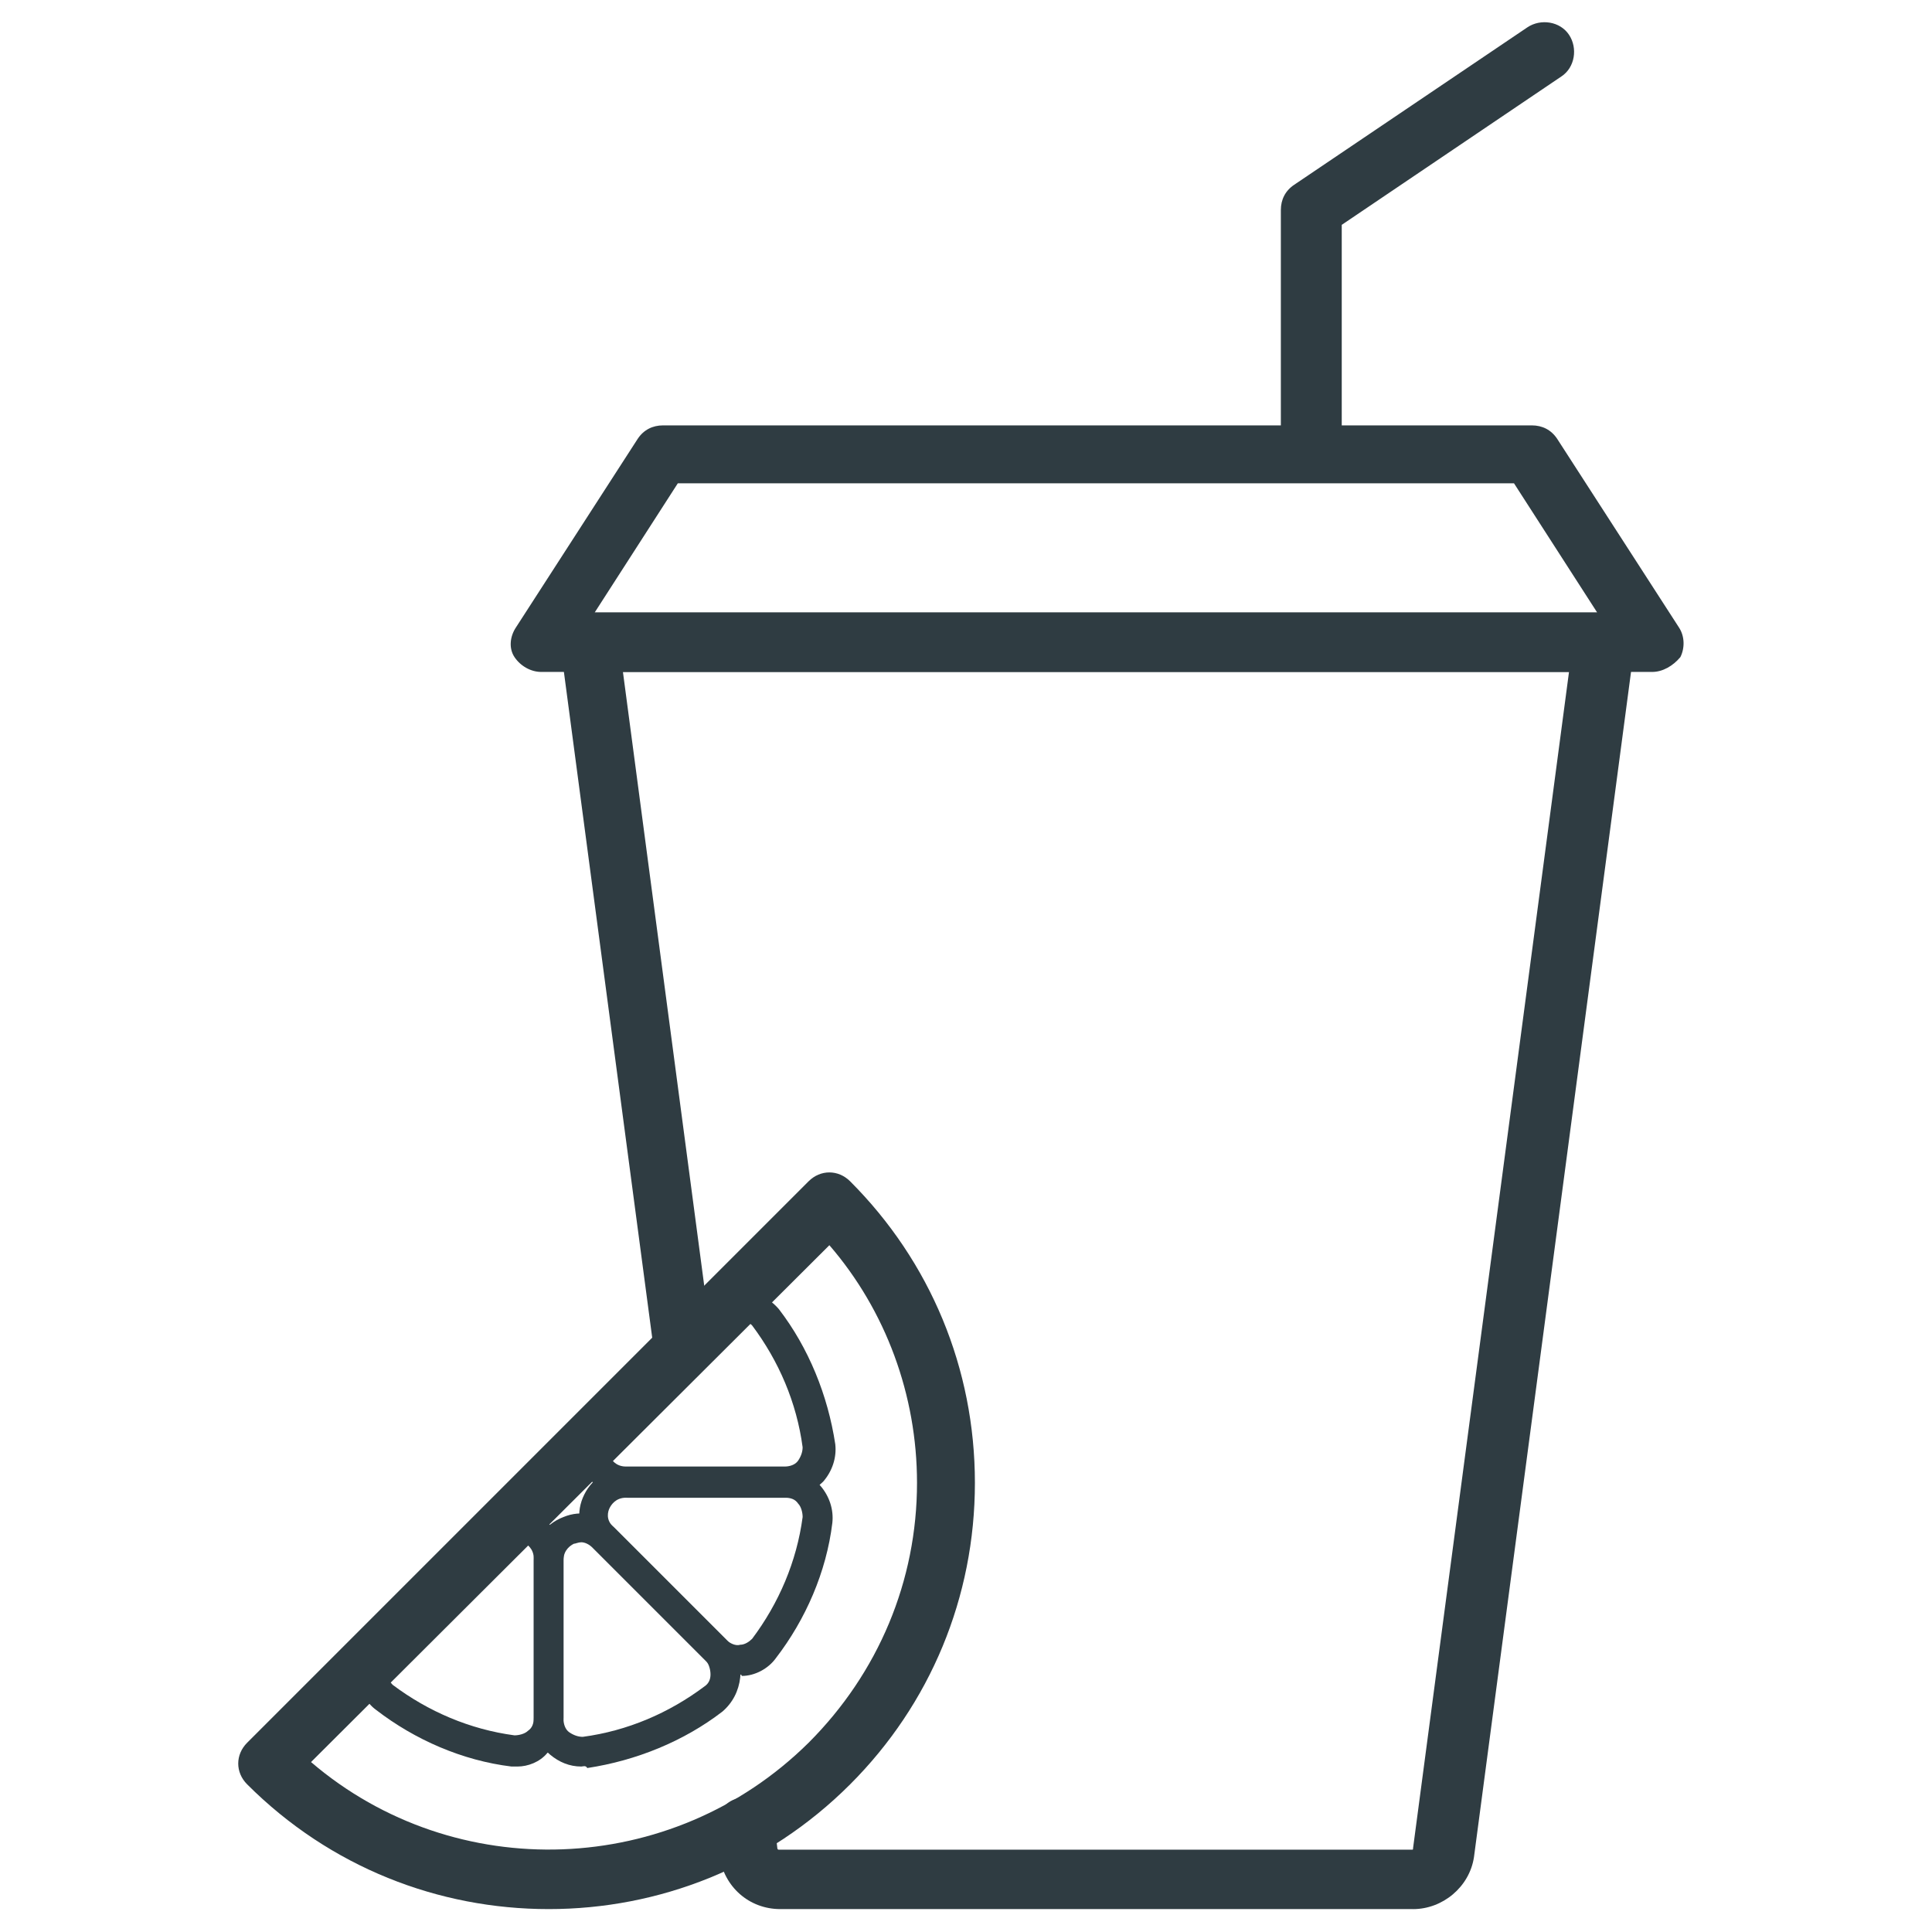
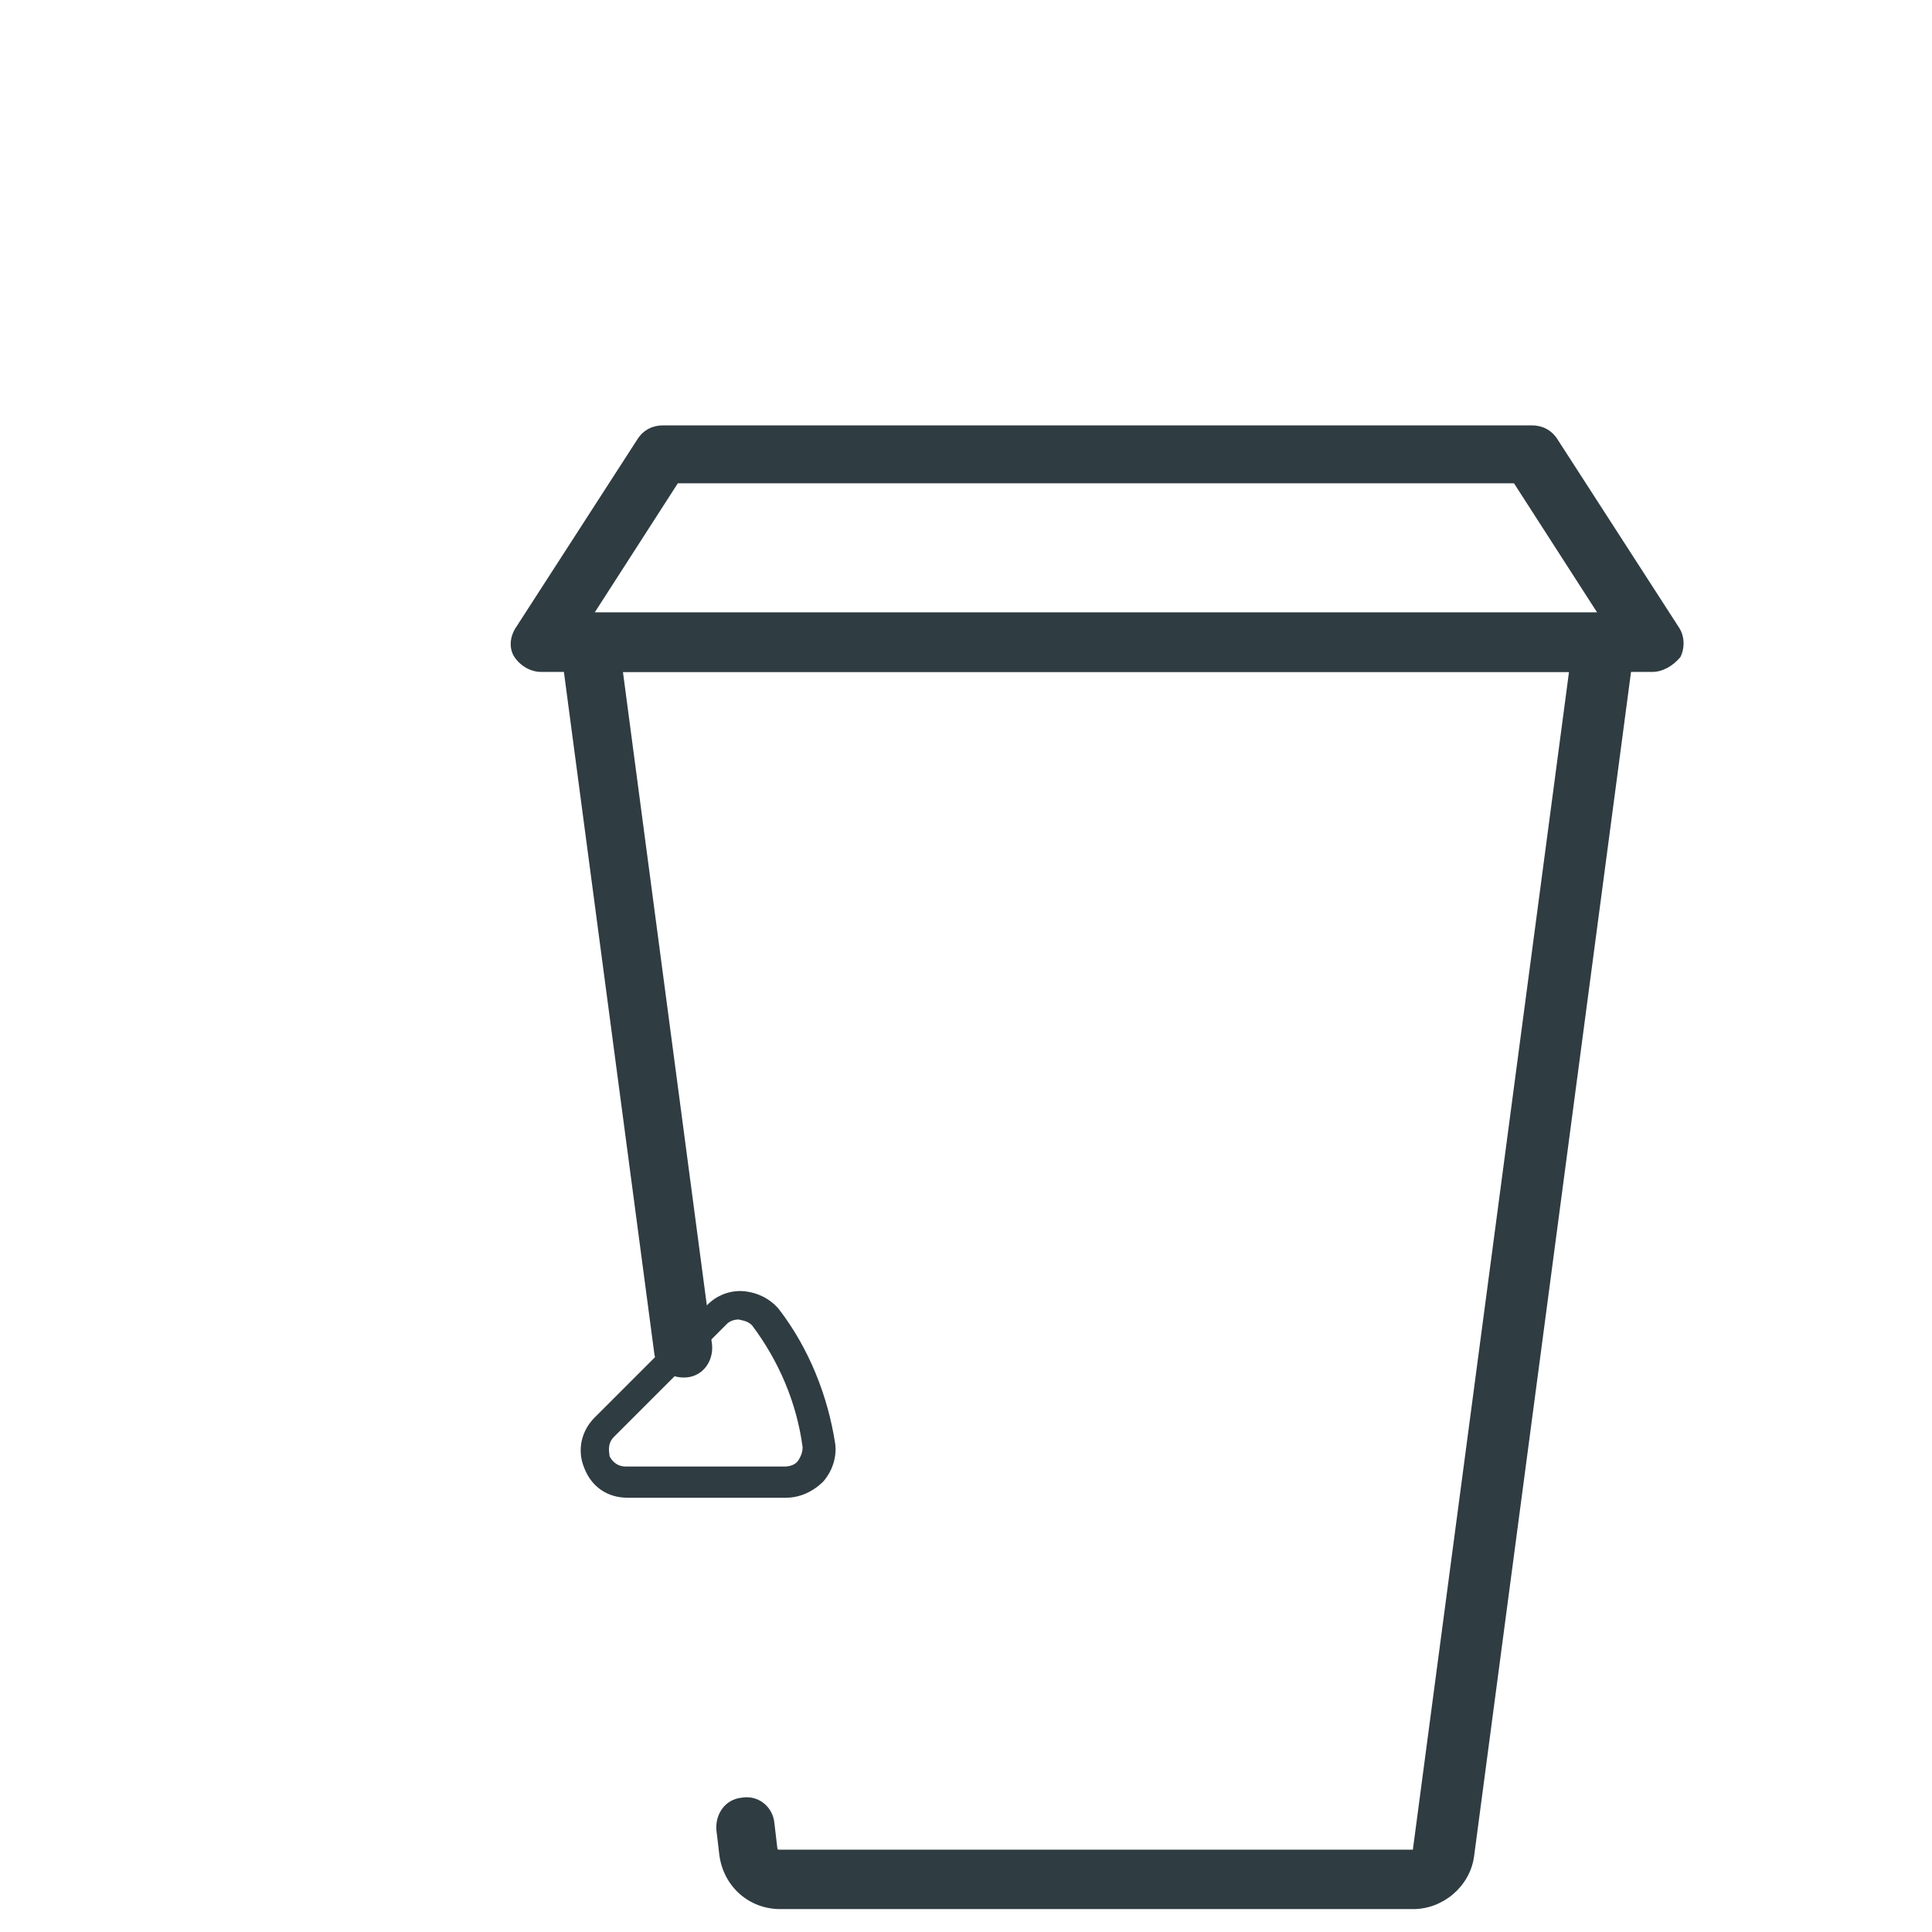
<svg xmlns="http://www.w3.org/2000/svg" width="800px" height="800px" version="1.1" viewBox="144 144 512 512">
  <g fill="#2f3c42">
    <path d="m518.47 649.93h-167.68c-8.266 0-14.957-5.902-16.137-14.168l-0.789-6.691c-0.395-4.328 2.363-8.266 6.691-8.66 4.328-0.789 8.266 2.363 8.66 6.691l0.789 6.691s0 0.395 0.395 0.395h167.68c0.395 0 0.395 0 0.395-0.395l41.328-311.73h-250.72l23.617 178.3c0.395 4.328-2.363 8.266-6.691 8.66-4.328 0.395-8.266-2.363-8.66-6.691l-24.797-186.96c-0.395-2.363 0.395-4.328 1.969-6.297 1.574-1.574 3.543-2.754 5.902-2.754h268.83c2.363 0 4.328 0.789 5.902 2.754 1.574 1.574 2.363 3.938 1.969 6.297l-42.508 320.79c-1.184 7.871-8.27 13.773-16.141 13.773z" />
    <path d="m581.84 322.07h-294.41c-2.754 0-5.512-1.574-7.086-3.938-1.574-2.363-1.18-5.512 0.395-7.871l32.273-49.988c1.574-2.363 3.938-3.543 6.691-3.543h230.26c2.754 0 5.117 1.18 6.691 3.543l32.273 49.988c1.574 2.363 1.574 5.512 0.395 7.871-1.969 2.363-4.723 3.938-7.477 3.938zm-280.25-15.746h265.68l-22.043-34.242h-221.6z" />
-     <path d="m491.31 271.68c-4.328 0-7.871-3.543-7.871-7.871v-64.156c0-2.754 1.18-5.117 3.543-6.691l61.797-41.723c3.543-2.363 8.66-1.574 11.02 1.969 2.363 3.543 1.574 8.66-1.969 11.02l-58.254 39.359v60.223c-0.391 4.328-3.934 7.871-8.266 7.871z" />
-     <path d="m289.4 649.93c-29.125 0-57.859-11.02-79.902-33.062-1.574-1.574-2.363-3.543-2.363-5.512s0.789-3.938 2.363-5.512l148.78-148.78c3.148-3.148 7.871-3.148 11.02 0 21.254 21.254 33.062 49.594 33.062 79.902s-11.809 58.648-33.062 79.902c-22.039 22.043-50.773 33.062-79.898 33.062zm-62.977-38.965c38.18 32.668 95.645 30.699 131.86-5.117 18.5-18.5 28.734-42.902 28.734-68.879 0-23.223-8.266-45.656-23.223-62.977z" />
-     <path d="m339.78 587.75c-3.148 0-6.297-1.18-8.66-3.543l-29.914-29.914c-3.543-3.543-4.723-8.66-2.754-13.383s6.297-7.871 11.414-7.477h42.117c3.543 0 7.086 1.574 9.445 4.328 2.363 2.754 3.543 6.297 3.148 9.84-1.574 12.988-7.086 25.586-14.957 35.816-1.969 2.754-5.512 4.723-9.055 4.723 0.004-0.391-0.391-0.391-0.785-0.391zm-29.914-46.84c-2.754 0-3.938 1.969-4.328 2.754-0.395 0.789-1.18 3.148 1.18 5.117l29.914 29.914c0.789 0.789 2.363 1.574 3.543 1.18 1.18 0 2.363-0.789 3.148-1.574 7.086-9.445 11.809-20.469 13.383-32.273 0-1.18-0.395-2.754-1.18-3.543-0.789-1.18-1.969-1.574-3.543-1.574z" />
    <path d="m352.37 540.91h-42.117c-5.117 0-9.445-2.754-11.414-7.871-1.969-4.723-0.789-9.84 2.754-13.383l29.914-29.914c2.363-2.363 5.902-3.938 9.84-3.543 3.543 0.395 6.691 1.969 9.055 4.723 7.871 10.234 12.988 22.828 14.957 35.816 0.395 3.543-0.789 7.086-3.148 9.84-2.754 2.758-6.297 4.332-9.84 4.332zm-12.594-47.23c-1.18 0-2.363 0.395-3.148 1.18l-29.914 29.914c-1.969 1.969-1.18 4.328-1.18 5.117 0.395 0.789 1.574 2.754 4.328 2.754h42.117c1.18 0 2.754-0.395 3.543-1.574 0.789-1.18 1.18-2.363 1.18-3.543-1.574-11.809-6.297-22.828-13.383-32.273-0.789-0.789-1.574-1.18-3.543-1.574 0.395 0 0.395 0 0 0z" />
-     <path d="m281.13 612.15h-1.574c-12.988-1.574-25.586-7.086-35.816-14.957-2.754-1.969-4.723-5.512-4.723-9.055-0.395-3.543 1.18-7.086 3.543-9.84l29.914-29.914c3.543-3.543 8.66-4.723 13.383-2.754s7.871 6.297 7.477 11.414v42.117c0 3.543-1.574 7.086-4.328 9.445-1.973 2.363-5.121 3.543-7.875 3.543zm-0.395-59.434c-0.789 0-1.969 0.395-3.148 1.18l-29.914 29.914c-0.789 0.789-1.574 2.363-1.18 3.543 0 1.18 0.789 2.363 1.574 3.148 9.445 7.086 20.469 11.809 32.273 13.383 1.18 0 2.754-0.395 3.543-1.18 1.18-0.789 1.574-1.969 1.574-3.543v-42.117c0-2.754-1.969-3.938-2.754-4.328-0.395 0.395-0.789 0-1.969 0z" />
-     <path d="m298.05 612.15c-3.148 0-5.902-1.18-8.266-3.148-2.754-2.363-4.328-5.902-4.328-9.445v-42.117c0-5.117 2.754-9.445 7.871-11.414 4.723-1.969 9.84-0.789 13.383 2.754l29.914 29.914c2.363 2.363 3.938 5.902 3.543 9.84-0.395 3.543-1.969 6.691-4.723 9.055-10.234 7.871-22.828 12.988-35.816 14.957-0.395-0.785-1.184-0.395-1.578-0.395zm0-59.434c-0.789 0-1.574 0.395-1.969 0.395-0.789 0.395-2.754 1.574-2.754 4.328v42.117c0 1.18 0.395 2.754 1.574 3.543 1.18 0.789 2.363 1.18 3.543 1.18 11.809-1.574 22.828-6.297 32.273-13.383 1.18-0.789 1.574-1.969 1.574-3.148 0-1.18-0.395-2.754-1.18-3.543l-29.914-29.914c-1.18-1.18-2.359-1.574-3.148-1.574z" />
  </g>
</svg>